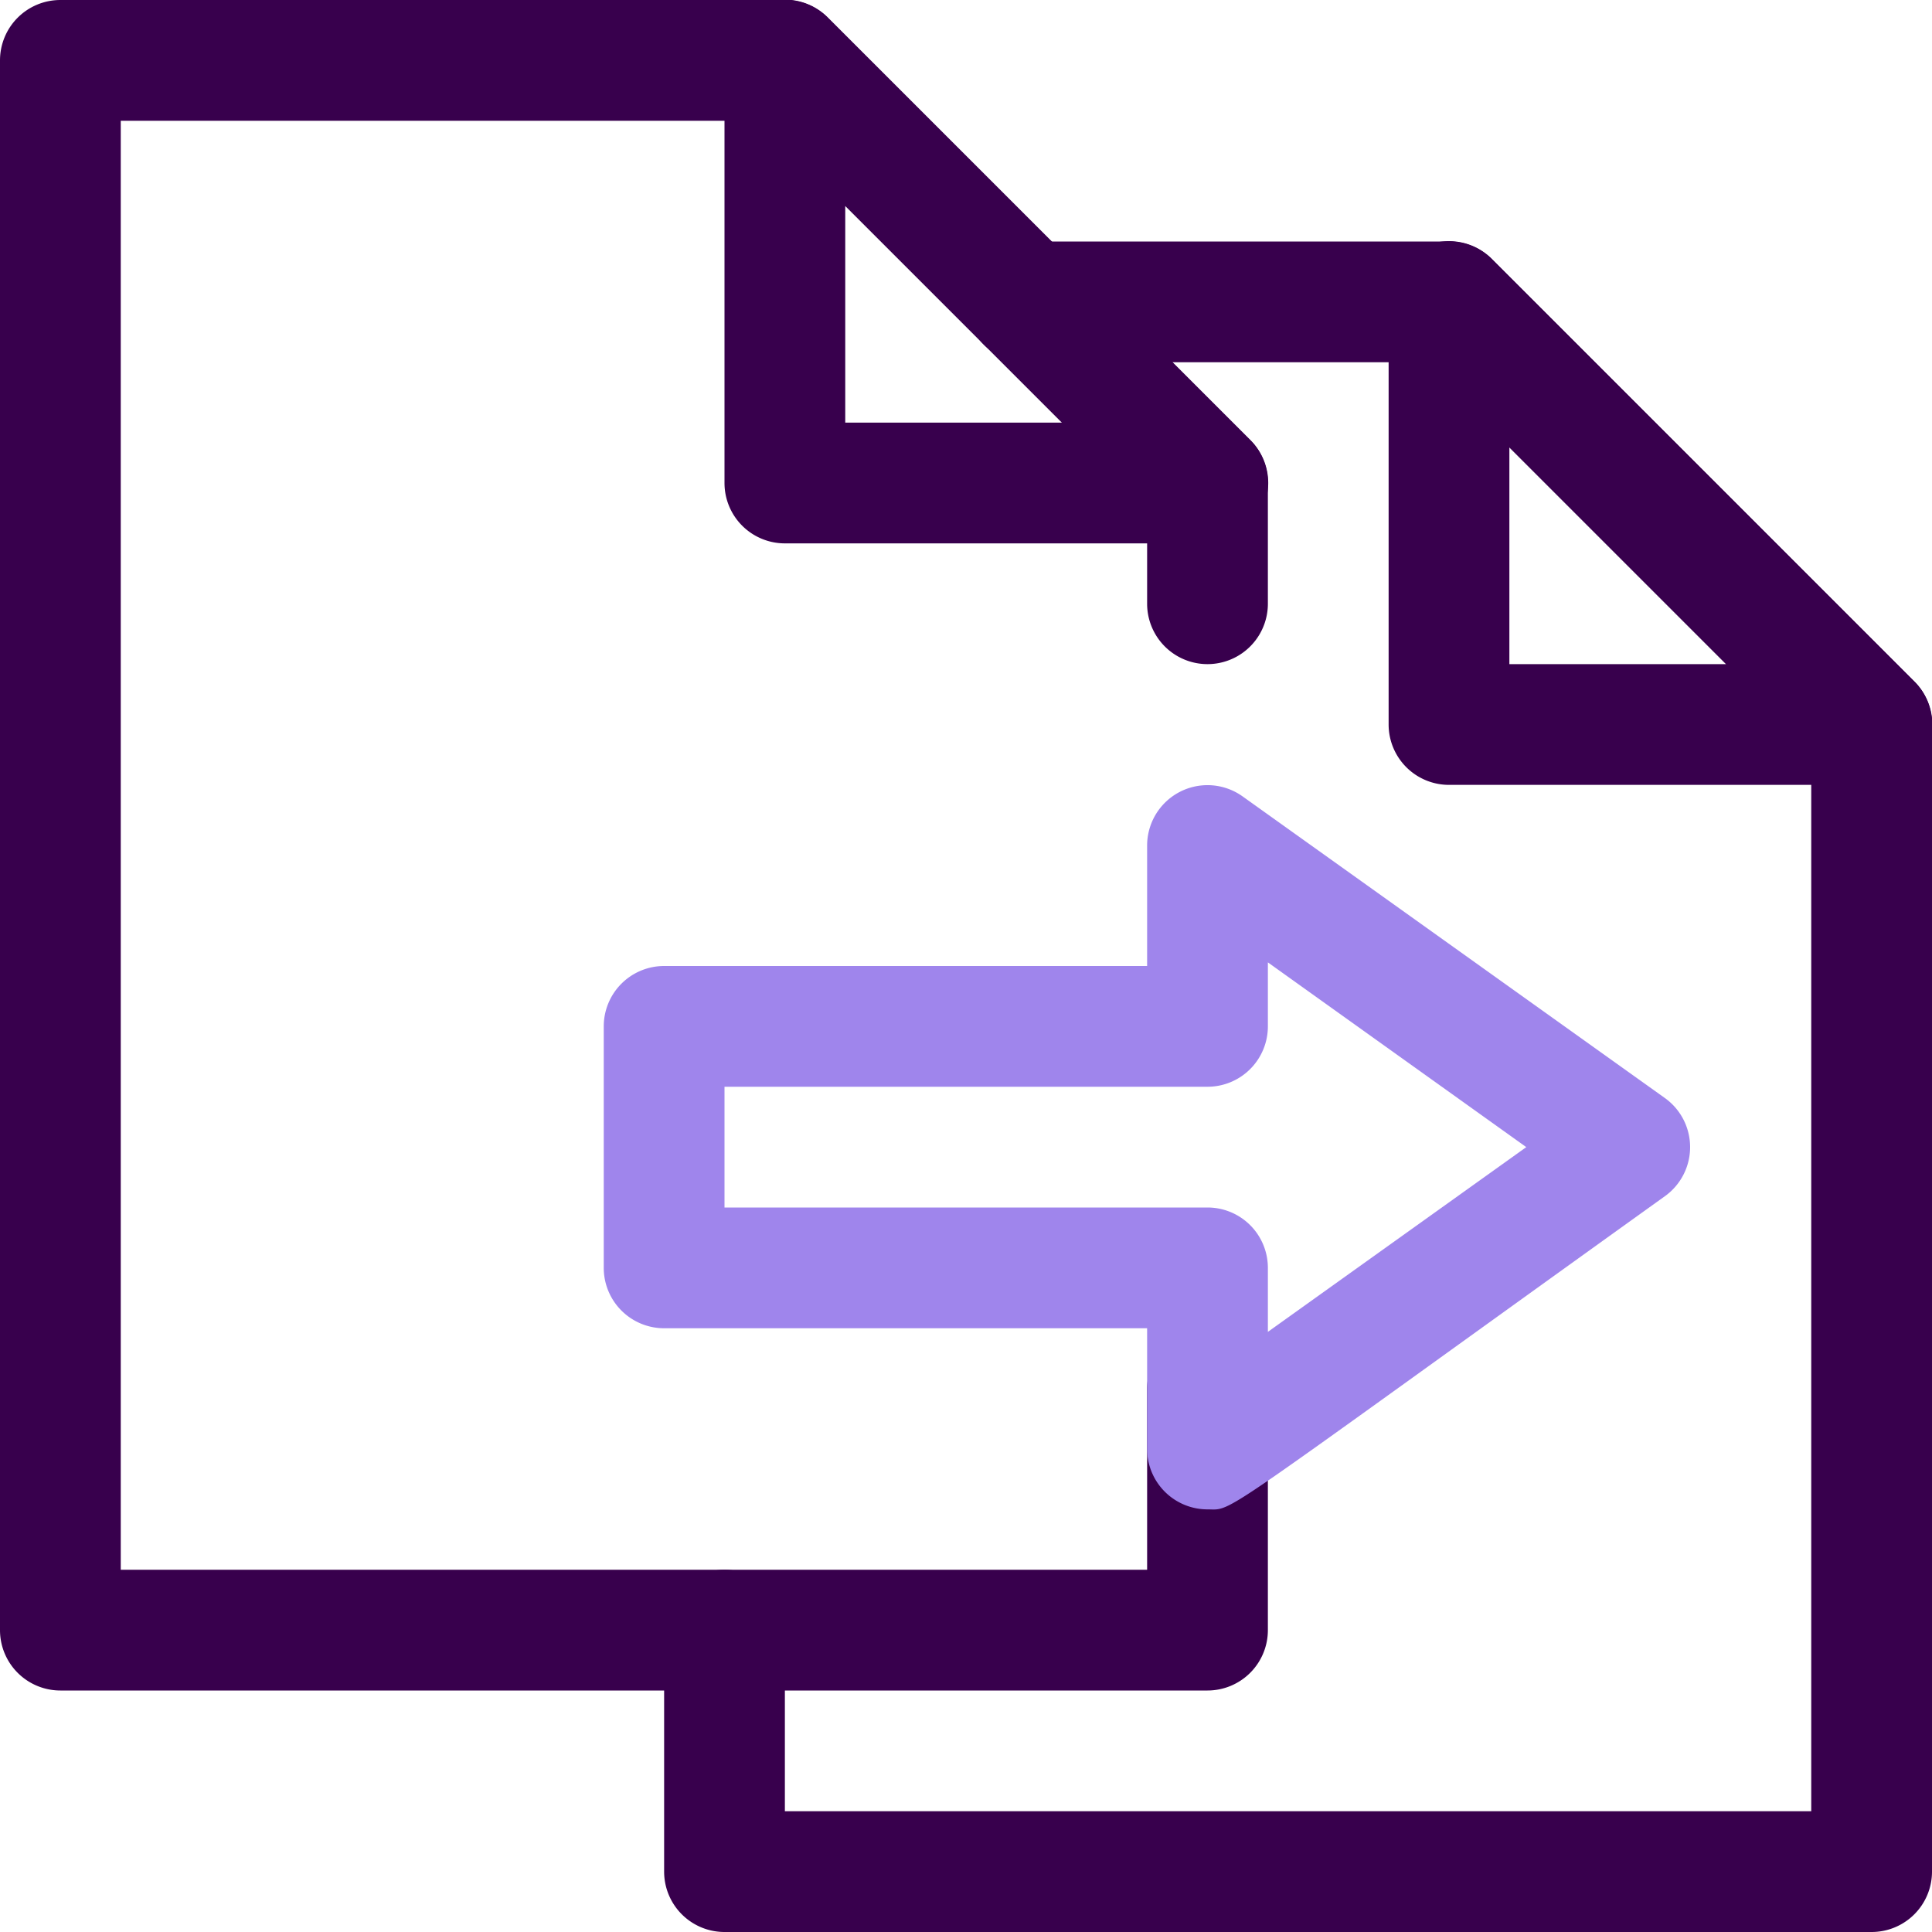
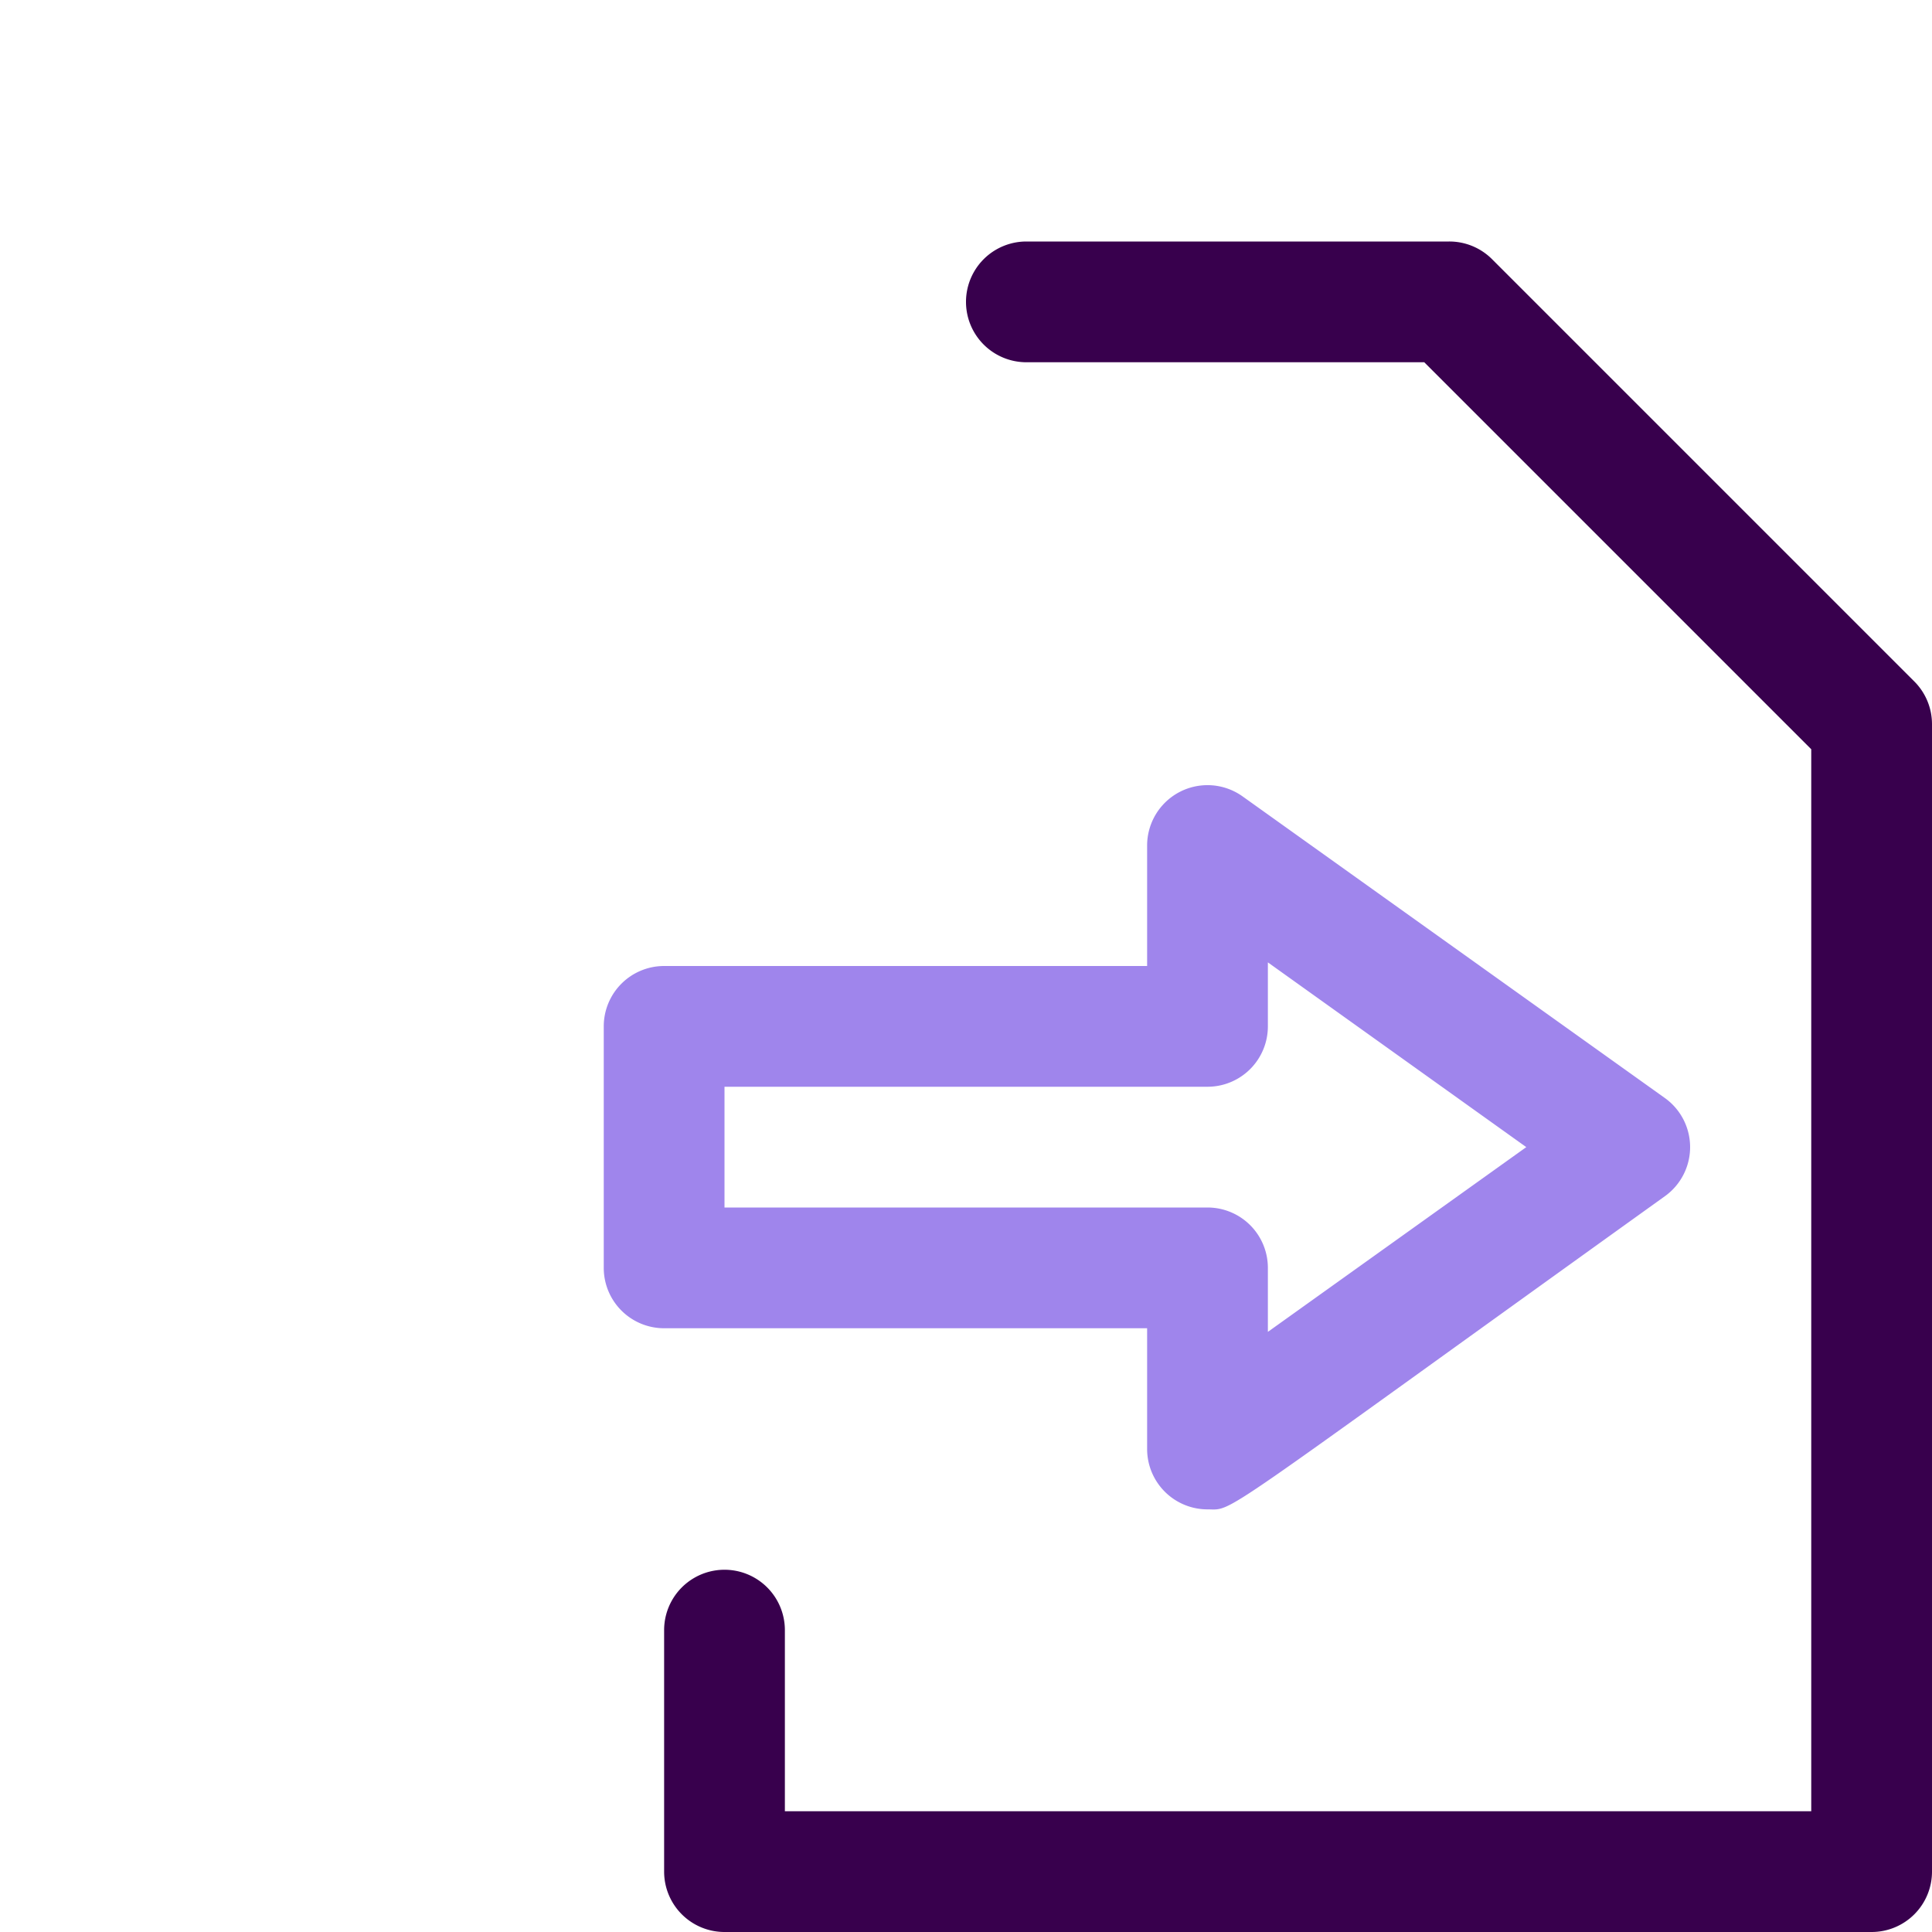
<svg xmlns="http://www.w3.org/2000/svg" viewBox="0 0 32 32">
  <defs>
    <style>.cls-1{fill:#38004d;}.cls-2{fill:#9f85ec;}</style>
  </defs>
  <title>Data Transfer</title>
  <g id="Data_Transfer" data-name="Data Transfer">
-     <path class="cls-1" d="M20,28H1a1,1,0,0,1-1-1V1A1,1,0,0,1,1,0H13a1,1,0,0,1,.71.29l7,7A1,1,0,0,1,21,8v2a1,1,0,0,1-2,0V8.41L12.59,2H2V26H19V23a1,1,0,0,1,2,0v4A1,1,0,0,1,20,28Z" />
-     <path class="cls-1" d="M20,9H13a1,1,0,0,1-1-1V1A1,1,0,0,1,13.71.29l7,7A1,1,0,0,1,20,9ZM14,7h3.59L14,3.41Z" />
    <path class="cls-1" d="M31,32H12a1,1,0,0,1-1-1V27a1,1,0,0,1,2,0v3H30V12.41L23.59,6H17a1,1,0,0,1,0-2h7a1,1,0,0,1,.71.29l7,7A1,1,0,0,1,32,12V31A1,1,0,0,1,31,32Z" />
-     <path class="cls-1" d="M31,13H24a1,1,0,0,1-1-1V5a1,1,0,0,1,1.71-.71l7,7A1,1,0,0,1,31,13Zm-6-2h3.59L25,7.41Z" />
    <path class="cls-2" d="M20,25a1,1,0,0,1-1-1V22H11a1,1,0,0,1-1-1V17a1,1,0,0,1,1-1h8V14a1,1,0,0,1,1.58-.81l7,5a1,1,0,0,1,0,1.62C20,25.25,20.45,25,20,25Zm-8-5h8a1,1,0,0,1,1,1v1.06L25.28,19,21,15.94V17a1,1,0,0,1-1,1H12Z" />
  </g>
</svg>